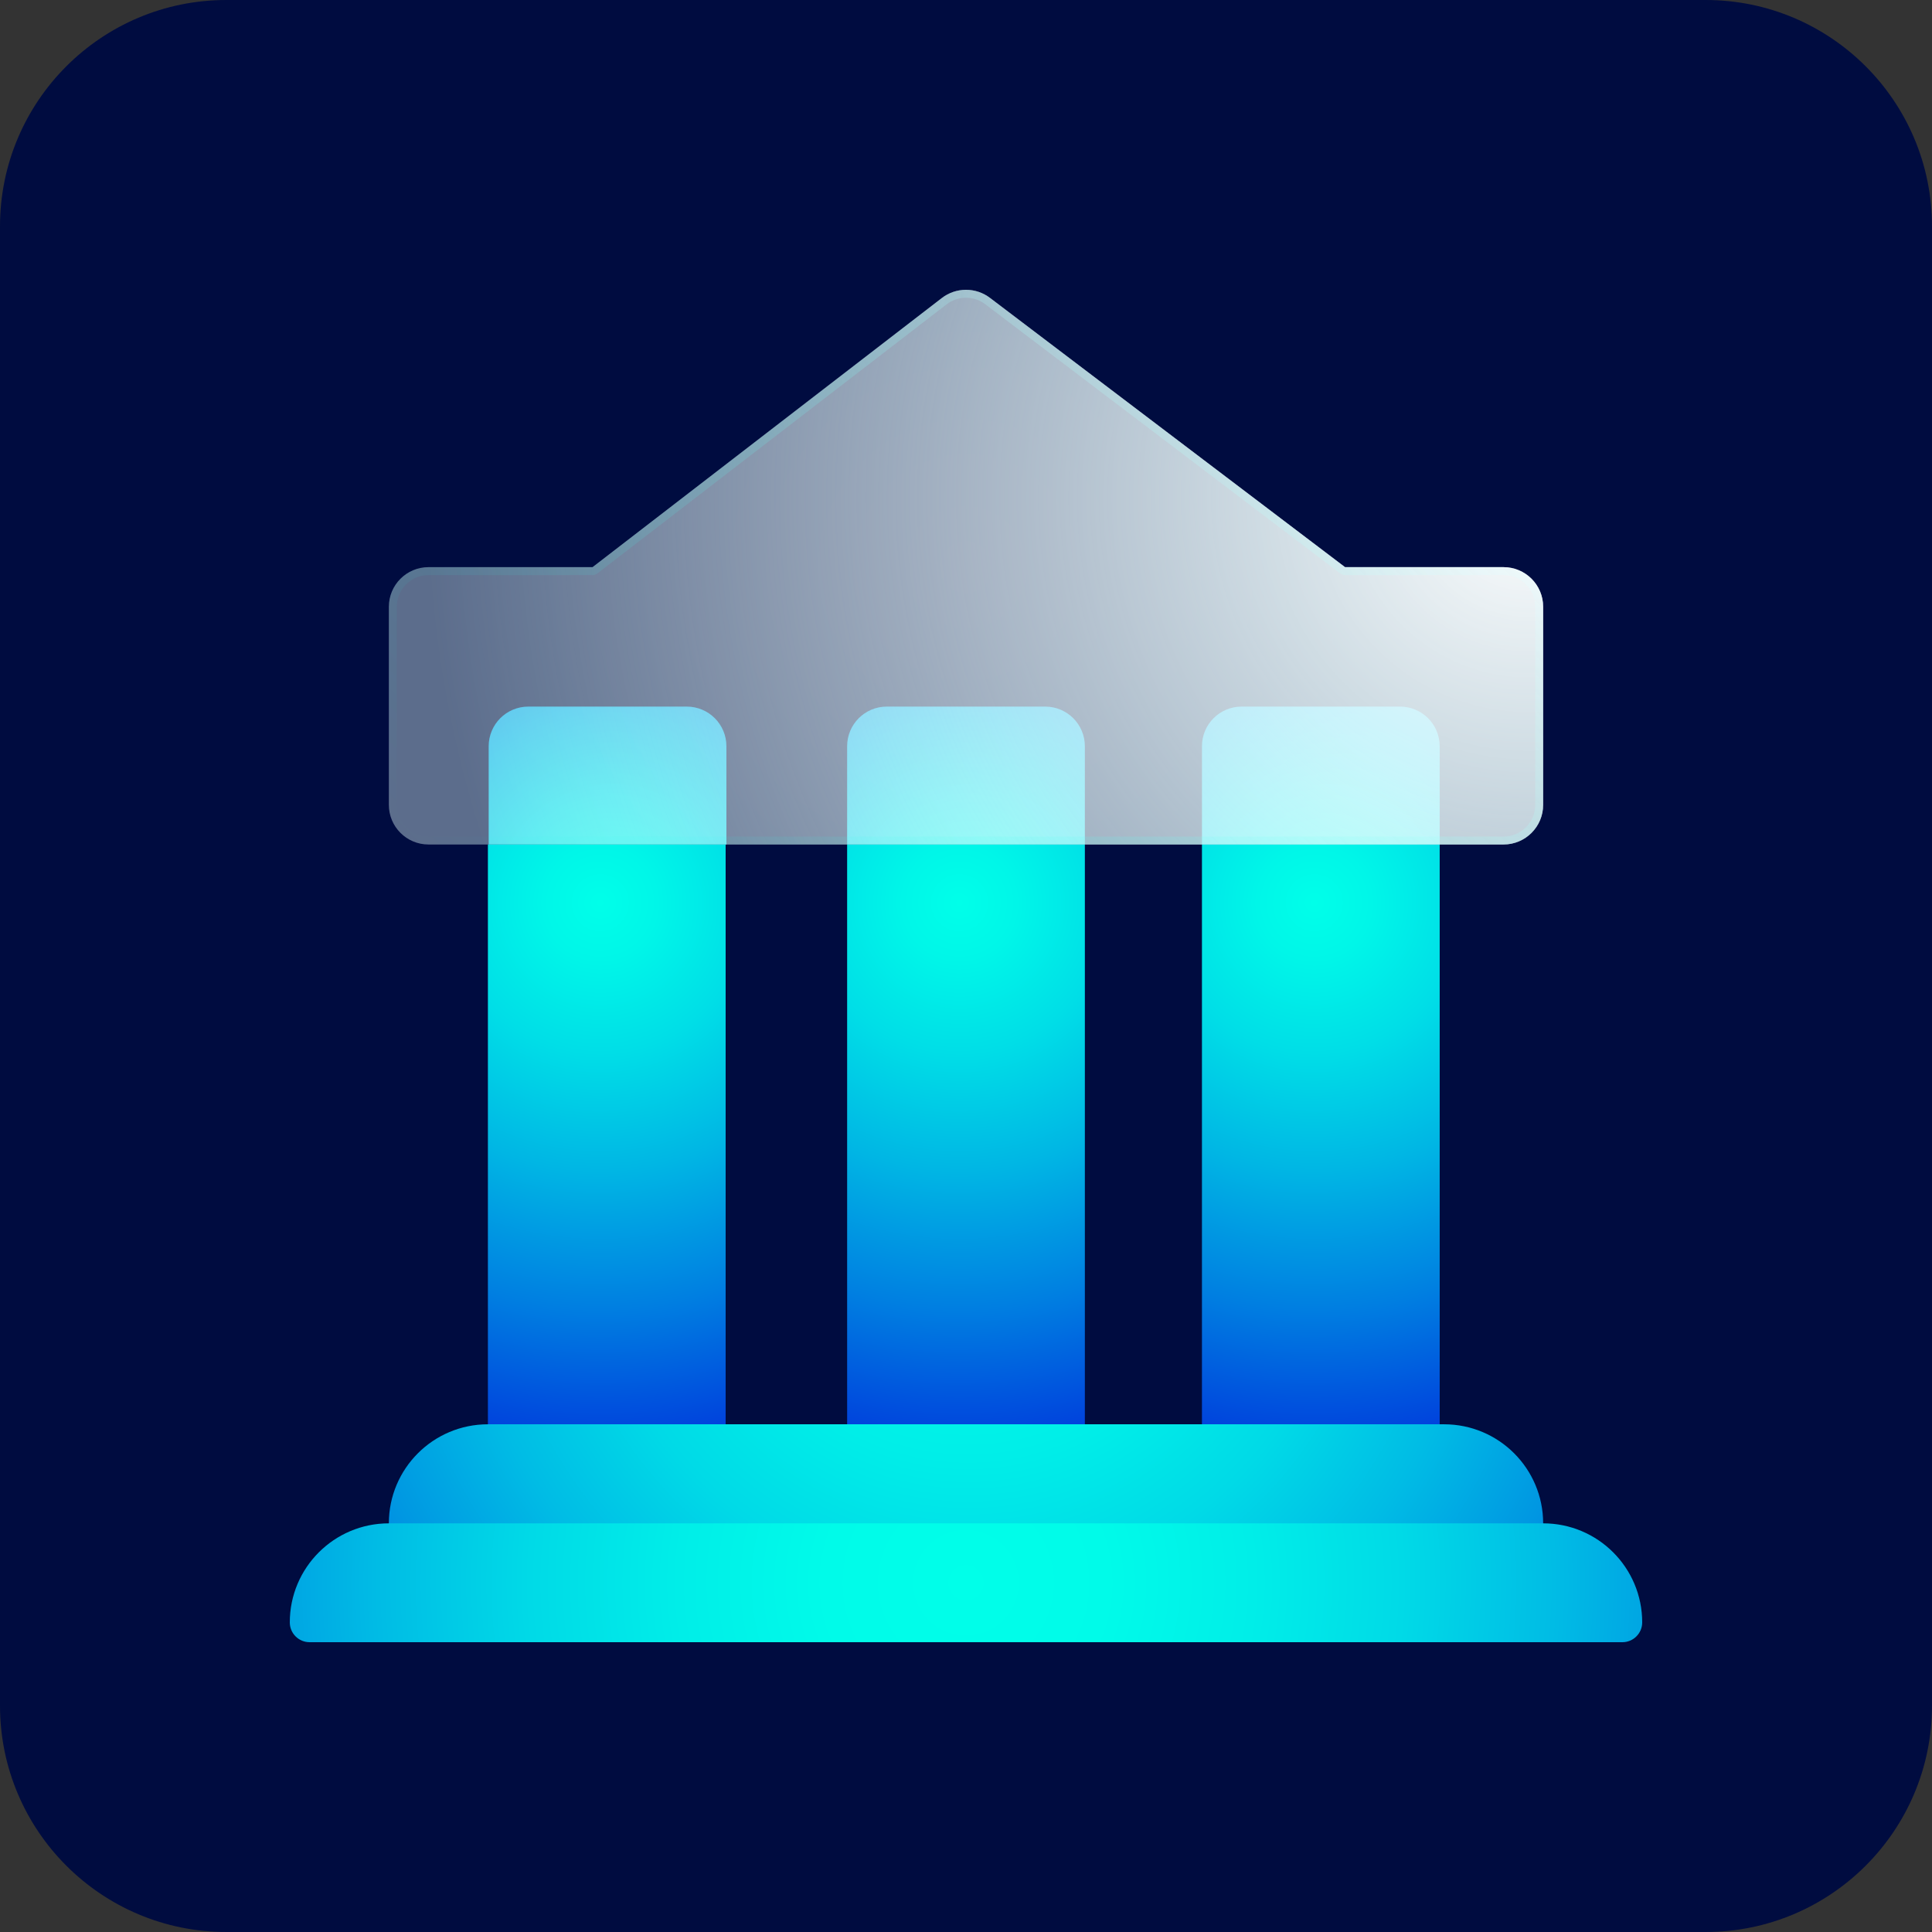
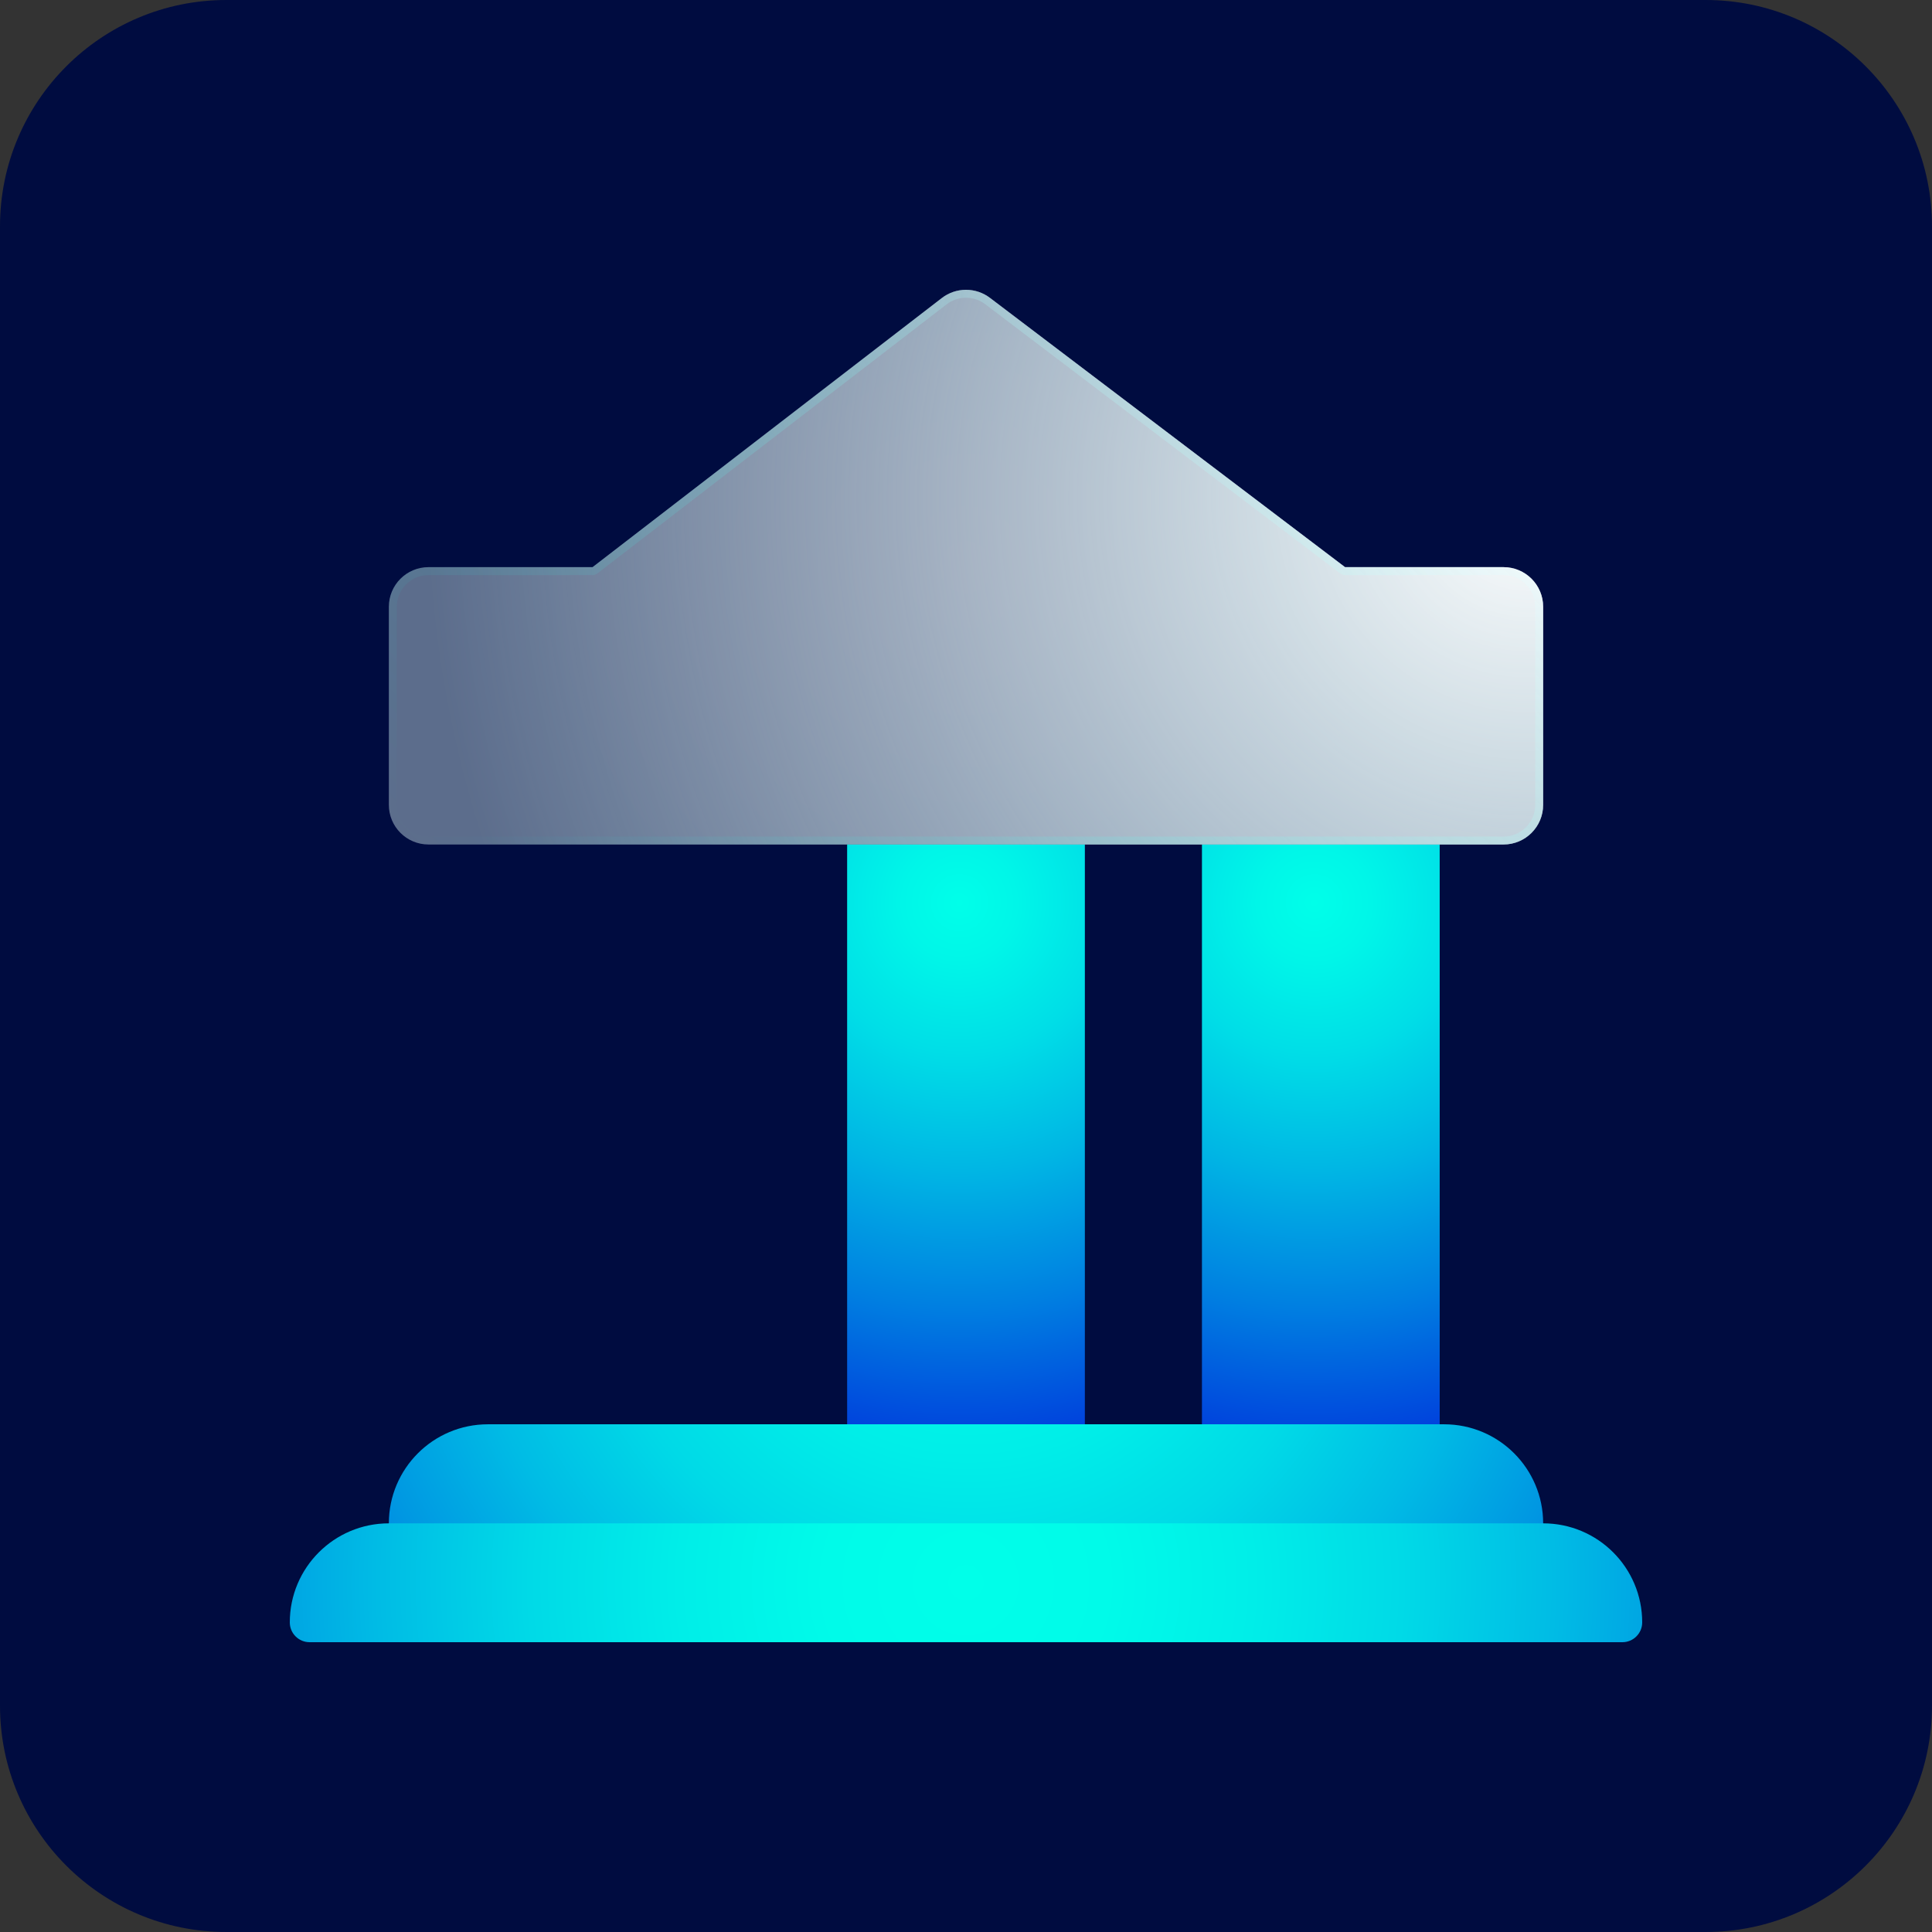
<svg xmlns="http://www.w3.org/2000/svg" xmlns:xlink="http://www.w3.org/1999/xlink" id="Capa_1" enable-background="new 0 0 512 512" viewBox="0 0 512 512">
  <rect x="0" y="0" width="512" height="512" fill="#333333" stroke="none" />
  <linearGradient id="lg1">
    <stop offset="0" stop-color="#00ffe9" />
    <stop offset=".085" stop-color="#00f6e8" />
    <stop offset=".224" stop-color="#00dee7" />
    <stop offset=".399" stop-color="#00b6e4" />
    <stop offset=".603" stop-color="#007fe1" />
    <stop offset=".83" stop-color="#0039dc" />
    <stop offset="1" stop-color="#0000d9" />
  </linearGradient>
  <radialGradient id="SVGID_1_" cx="348.299" cy="239.239" gradientUnits="userSpaceOnUse" r="177.815" xlink:href="#lg1" />
  <radialGradient id="SVGID_00000154417034504758403180000011632247606981236120_" cx="254.268" cy="239.239" gradientUnits="userSpaceOnUse" r="177.815" xlink:href="#lg1" />
  <radialGradient id="SVGID_00000173120434560809876310000013340703991047563957_" cx="159.069" cy="239.239" gradientUnits="userSpaceOnUse" r="177.815" xlink:href="#lg1" />
  <linearGradient id="lg2">
    <stop offset="0" stop-color="#00ffe9" />
    <stop offset=".12" stop-color="#00fbe9" />
    <stop offset=".245" stop-color="#00eee8" />
    <stop offset=".372" stop-color="#00dae7" />
    <stop offset=".501" stop-color="#00bce5" />
    <stop offset=".63" stop-color="#0097e2" />
    <stop offset=".761" stop-color="#0069df" />
    <stop offset=".89" stop-color="#0034dc" />
    <stop offset="1" stop-color="#0000d9" />
  </linearGradient>
  <radialGradient id="SVGID_00000066484041513477828410000010127250659143488432_" cx="-2192.553" cy="-32.192" gradientTransform="matrix(-1 0 0 -1 -1935.999 288.309)" gradientUnits="userSpaceOnUse" r="270.456" xlink:href="#lg2" />
  <radialGradient id="SVGID_00000062163115082060282380000016574231362396576942_" cx="-2191.999" cy="-131.141" gradientTransform="matrix(-1 0 0 -1 -1935.999 288.309)" gradientUnits="userSpaceOnUse" r="311.116" xlink:href="#lg2" />
  <clipPath id="SVGID_00000174575132222640477560000007690292569148434089_">
-     <path id="SVGID_00000056390764973786713280000012896604440108038838_" d="m398.45 150.3h-42l-94.041-71.318c-3.777-2.91-9.04-2.91-12.817 0l-92.562 71.318h-43.48c-5.799 0-10.5 4.701-10.5 10.5v52.5c0 5.799 4.701 10.5 10.5 10.5l284.9-.001c5.799 0 10.5-4.701 10.5-10.5v-52.499c0-5.799-4.701-10.5-10.5-10.5z" />
+     <path id="SVGID_00000056390764973786713280000012896604440108038838_" d="m398.45 150.3h-42l-94.041-71.318c-3.777-2.91-9.04-2.91-12.817 0h-43.48c-5.799 0-10.5 4.701-10.5 10.5v52.5c0 5.799 4.701 10.5 10.5 10.5l284.9-.001c5.799 0 10.5-4.701 10.5-10.5v-52.499c0-5.799-4.701-10.5-10.5-10.5z" />
  </clipPath>
  <radialGradient id="SVGID_00000101061957037090961860000004955810406456972975_" cx="351.417" cy="239.239" gradientUnits="userSpaceOnUse" r="124.062" xlink:href="#lg1" />
  <radialGradient id="SVGID_00000034049998919727584610000004949488493304692413_" cx="257.386" cy="239.239" gradientUnits="userSpaceOnUse" r="124.062" xlink:href="#lg1" />
  <radialGradient id="SVGID_00000084516469222222606680000008443986879448641935_" cx="162.392" cy="239.239" gradientUnits="userSpaceOnUse" r="124.062" xlink:href="#lg1" />
  <radialGradient id="SVGID_00000037690776920365165320000003104703807458262436_" cx="256" cy="150.3" gradientUnits="userSpaceOnUse" r="119.992">
    <stop offset="0" stop-color="#fff" />
    <stop offset="1" stop-color="#e5feff" />
  </radialGradient>
  <radialGradient id="SVGID_00000004527655220285400300000008859271152485234826_" cx="405.164" cy="131.947" gradientUnits="userSpaceOnUse" r="292.2">
    <stop offset="0" stop-color="#fff" />
    <stop offset=".239" stop-color="#f3ffff" stop-opacity=".761" />
    <stop offset=".578" stop-color="#e9feff" stop-opacity=".422" />
    <stop offset="1" stop-color="#e5feff" stop-opacity="0" />
  </radialGradient>
  <linearGradient id="SVGID_00000139996916683153369620000001737464859372484762_" gradientUnits="userSpaceOnUse" x1="164.226" x2="347.775" y1="278.824" y2="95.275">
    <stop offset="0" stop-color="#00ffea" stop-opacity="0" />
    <stop offset=".092" stop-color="#09ffeb" stop-opacity=".028" />
    <stop offset=".241" stop-color="#21ffed" stop-opacity=".072" />
    <stop offset=".43" stop-color="#49fff1" stop-opacity=".129" />
    <stop offset=".651" stop-color="#80fef6" stop-opacity=".195" />
    <stop offset=".896" stop-color="#c6fefc" stop-opacity=".269" />
    <stop offset="1" stop-color="#e5feff" stop-opacity=".3" />
  </linearGradient>
  <g>
    <path d="m452 512h-392c-33.137 0-60-26.863-60-60v-392c0-33.137 26.863-60 60-60h392c33.137 0 60 26.863 60 60v392c0 33.137-26.863 60-60 60z" fill="#000c40" />
    <g>
      <path d="m318.531 223.799h63v169.642h-63z" fill="url(#SVGID_1_)" />
      <path d="m224.5 223.799h63v169.642h-63z" fill="url(#SVGID_00000154417034504758403180000011632247606981236120_)" />
-       <path d="m129.301 223.799h63v169.642h-63z" fill="url(#SVGID_00000173120434560809876310000013340703991047563957_)" />
      <path d="m408.95 403.701c0-14.497-11.753-26.25-26.25-26.25h-253.399c-14.497 0-26.25 11.752-26.251 26.249v10.742h305.9z" fill="url(#SVGID_00000066484041513477828410000010127250659143488432_)" />
      <path d="m435.2 429.95c0-14.497-11.753-26.25-26.25-26.25h-305.9c-14.497 0-26.25 11.752-26.251 26.249 0 2.9 2.35 5.251 5.25 5.251h347.9c2.901 0 5.251-2.351 5.251-5.25z" fill="url(#SVGID_00000062163115082060282380000016574231362396576942_)" />
      <g>
        <path clip-path="url(#SVGID_00000174575132222640477560000007690292569148434089_)" d="m381.531 388.156h-63v-190.401c0-5.799 4.701-10.5 10.5-10.5h42c5.799 0 10.5 4.701 10.5 10.5z" fill="url(#SVGID_00000101061957037090961860000004955810406456972975_)" />
        <path clip-path="url(#SVGID_00000174575132222640477560000007690292569148434089_)" d="m287.5 388.156h-63v-190.401c0-5.799 4.701-10.5 10.5-10.5h42c5.799 0 10.5 4.701 10.5 10.5z" fill="url(#SVGID_00000034049998919727584610000004949488493304692413_)" />
-         <path clip-path="url(#SVGID_00000174575132222640477560000007690292569148434089_)" d="m192.506 388.156h-63v-190.401c0-5.799 4.701-10.5 10.5-10.5h42c5.799 0 10.5 4.701 10.5 10.5z" fill="url(#SVGID_00000084516469222222606680000008443986879448641935_)" />
      </g>
      <g opacity=".4">
        <path d="m398.45 150.3h-42l-94.041-71.318c-3.777-2.91-9.04-2.91-12.817 0l-92.562 71.318h-43.48c-5.799 0-10.5 4.701-10.5 10.5v52.5c0 5.799 4.701 10.5 10.5 10.5l284.9-.001c5.799 0 10.5-4.701 10.5-10.5v-52.499c0-5.799-4.701-10.5-10.5-10.5z" fill="url(#SVGID_00000037690776920365165320000003104703807458262436_)" />
      </g>
      <g>
        <path d="m398.45 150.3h-42l-94.041-71.318c-3.777-2.91-9.04-2.91-12.817 0l-92.562 71.318h-43.48c-5.799 0-10.5 4.701-10.5 10.5v52.5c0 5.799 4.701 10.5 10.5 10.5l284.9-.001c5.799 0 10.5-4.701 10.5-10.5v-52.499c0-5.799-4.701-10.5-10.5-10.5z" fill="url(#SVGID_00000004527655220285400300000008859271152485234826_)" />
        <g>
          <path d="m256 78.9c1.872 0 3.644.604 5.14 1.756l94.041 71.318c.365.277.811.427 1.269.427h42c4.632 0 8.4 3.768 8.4 8.4v52.499c0 4.632-3.768 8.4-8.4 8.4l-284.9.001c-4.632 0-8.4-3.768-8.4-8.4v-52.5c0-4.632 3.768-8.4 8.4-8.4h43.479c.464 0 .914-.153 1.282-.437l92.562-71.318c1.483-1.142 3.256-1.746 5.127-1.746m0-2.1c-2.26 0-4.52.728-6.409 2.182l-92.561 71.318h-43.48c-5.799 0-10.5 4.701-10.5 10.5v52.5c0 5.799 4.701 10.5 10.5 10.5l284.9-.001c5.799 0 10.5-4.701 10.5-10.5v-52.499c0-5.799-4.701-10.5-10.5-10.5h-42l-94.041-71.318c-1.889-1.455-4.149-2.182-6.409-2.182z" fill="url(#SVGID_00000139996916683153369620000001737464859372484762_)" />
        </g>
      </g>
    </g>
  </g>
  <g />
  <g />
  <g />
  <g />
  <g />
  <g />
  <g />
  <g />
  <g />
  <g />
  <g />
  <g />
  <g />
  <g />
  <g />
</svg>